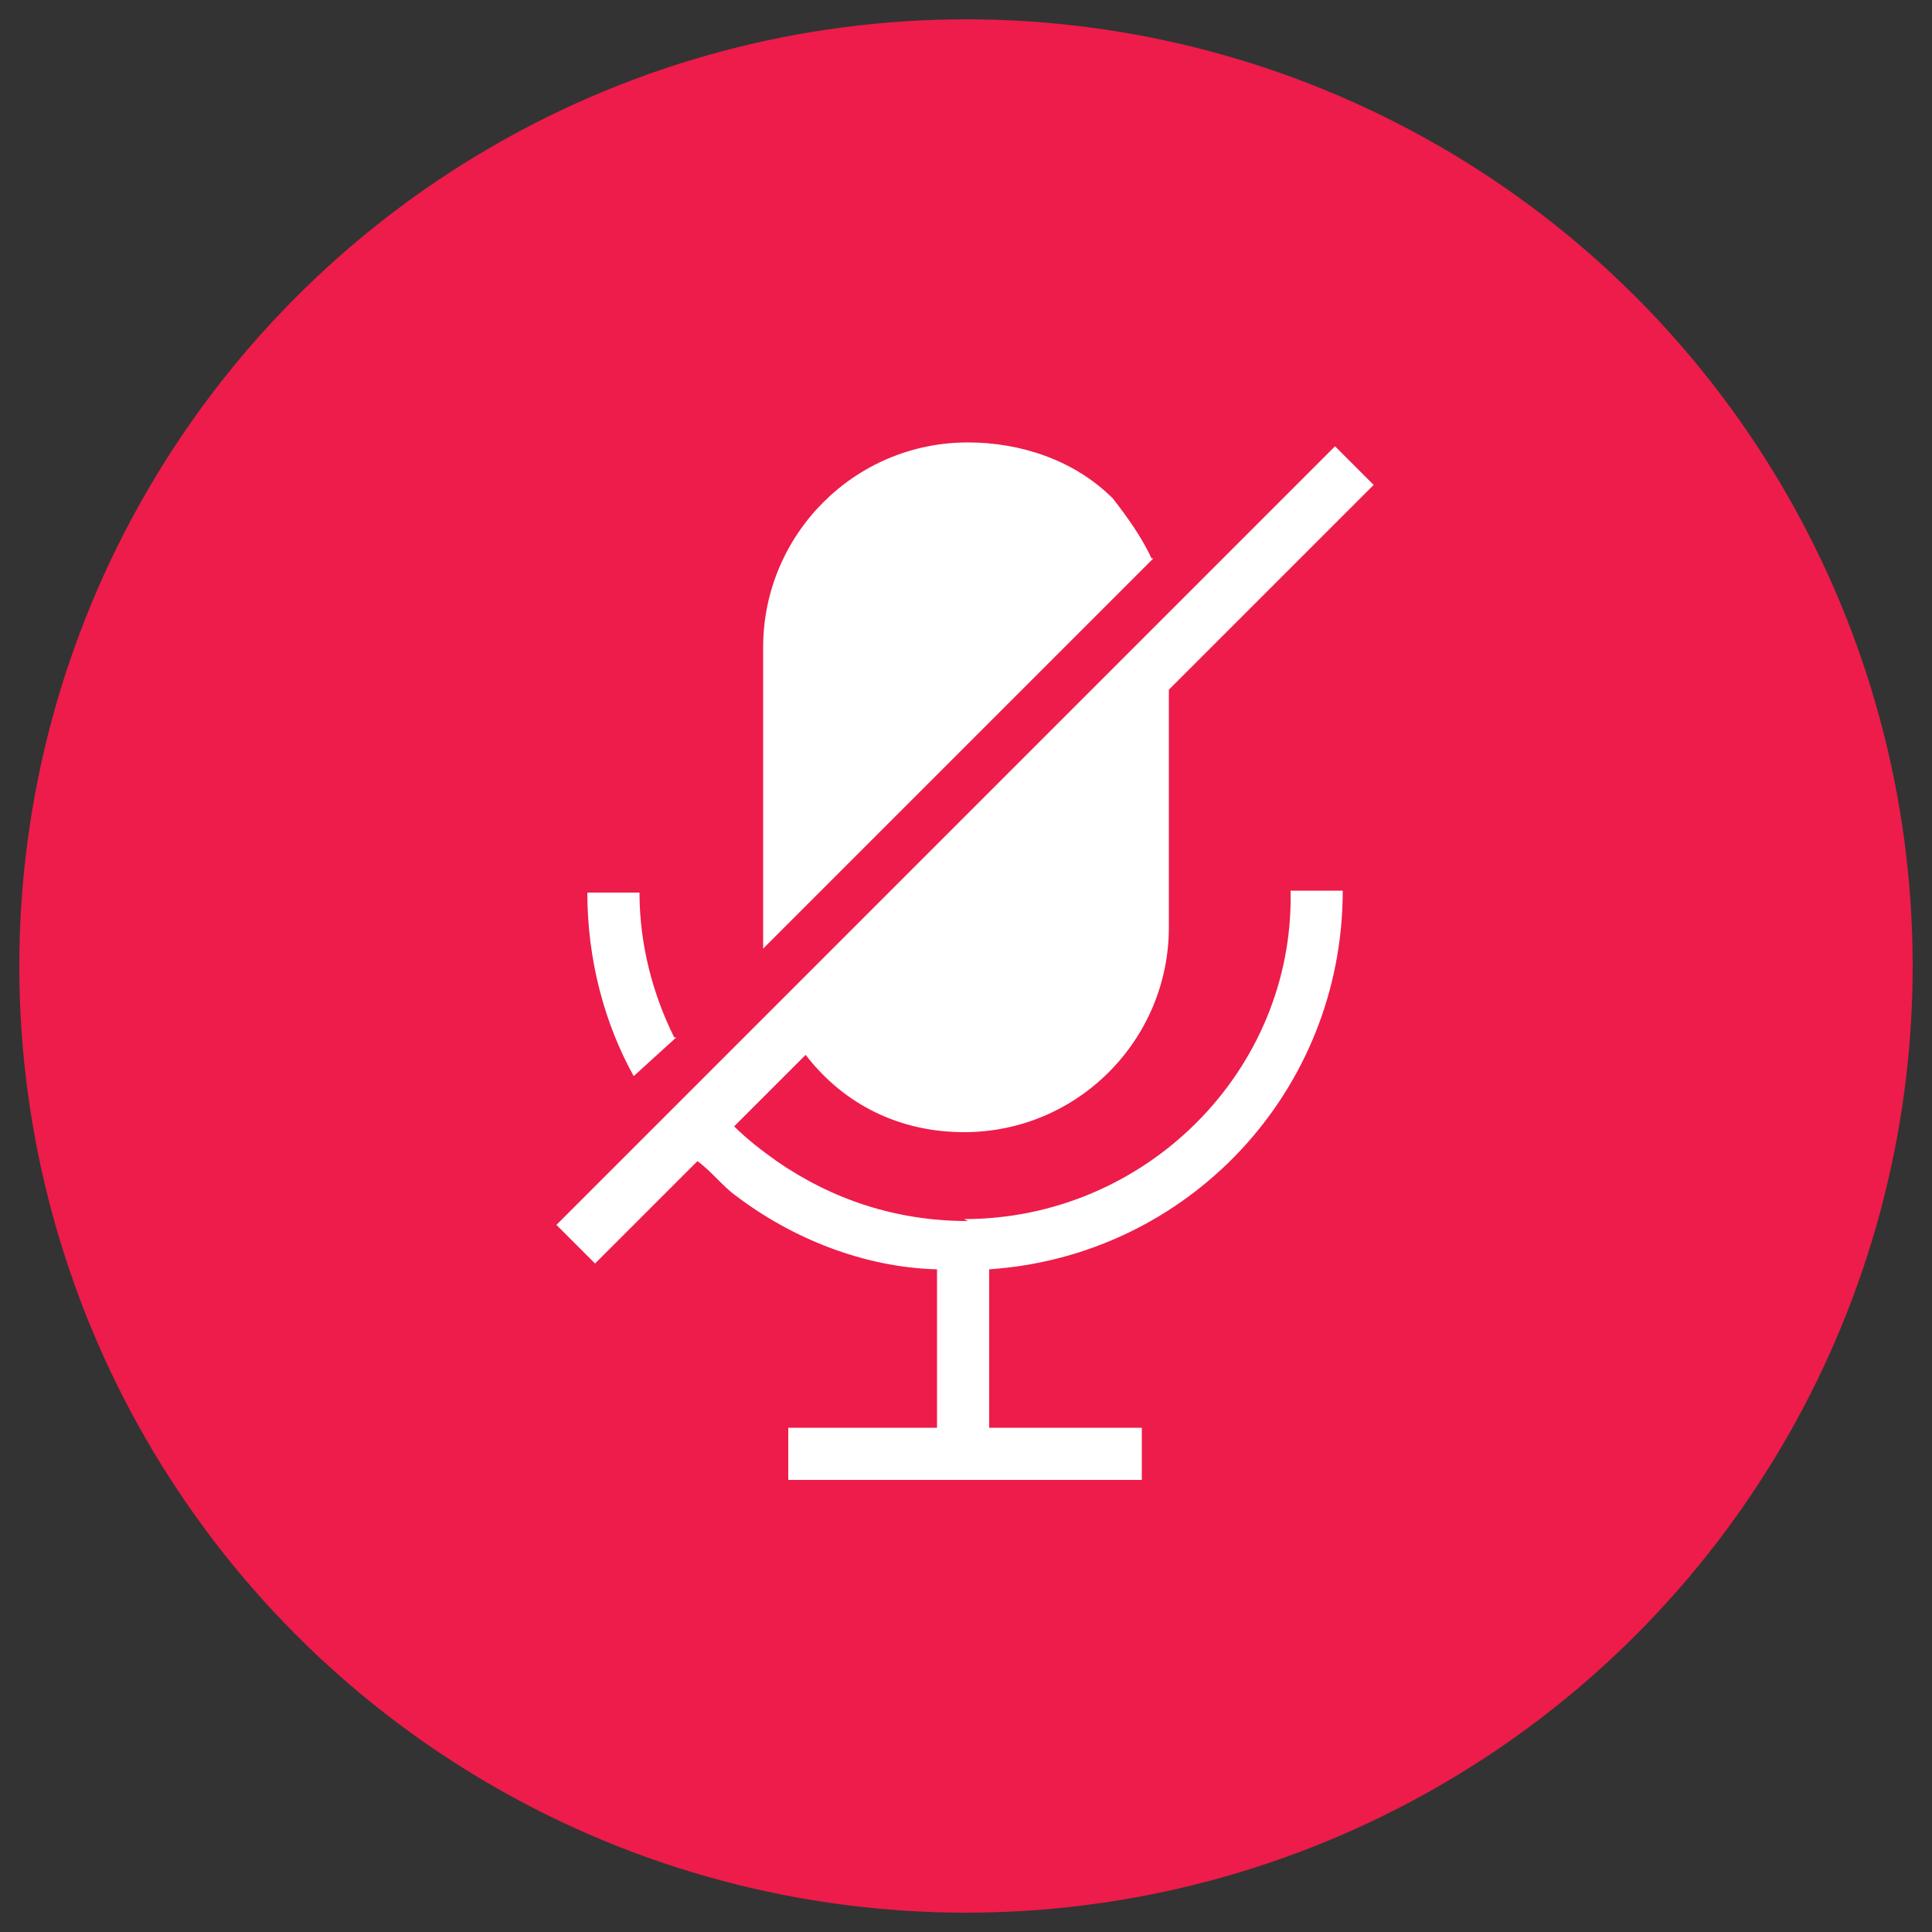
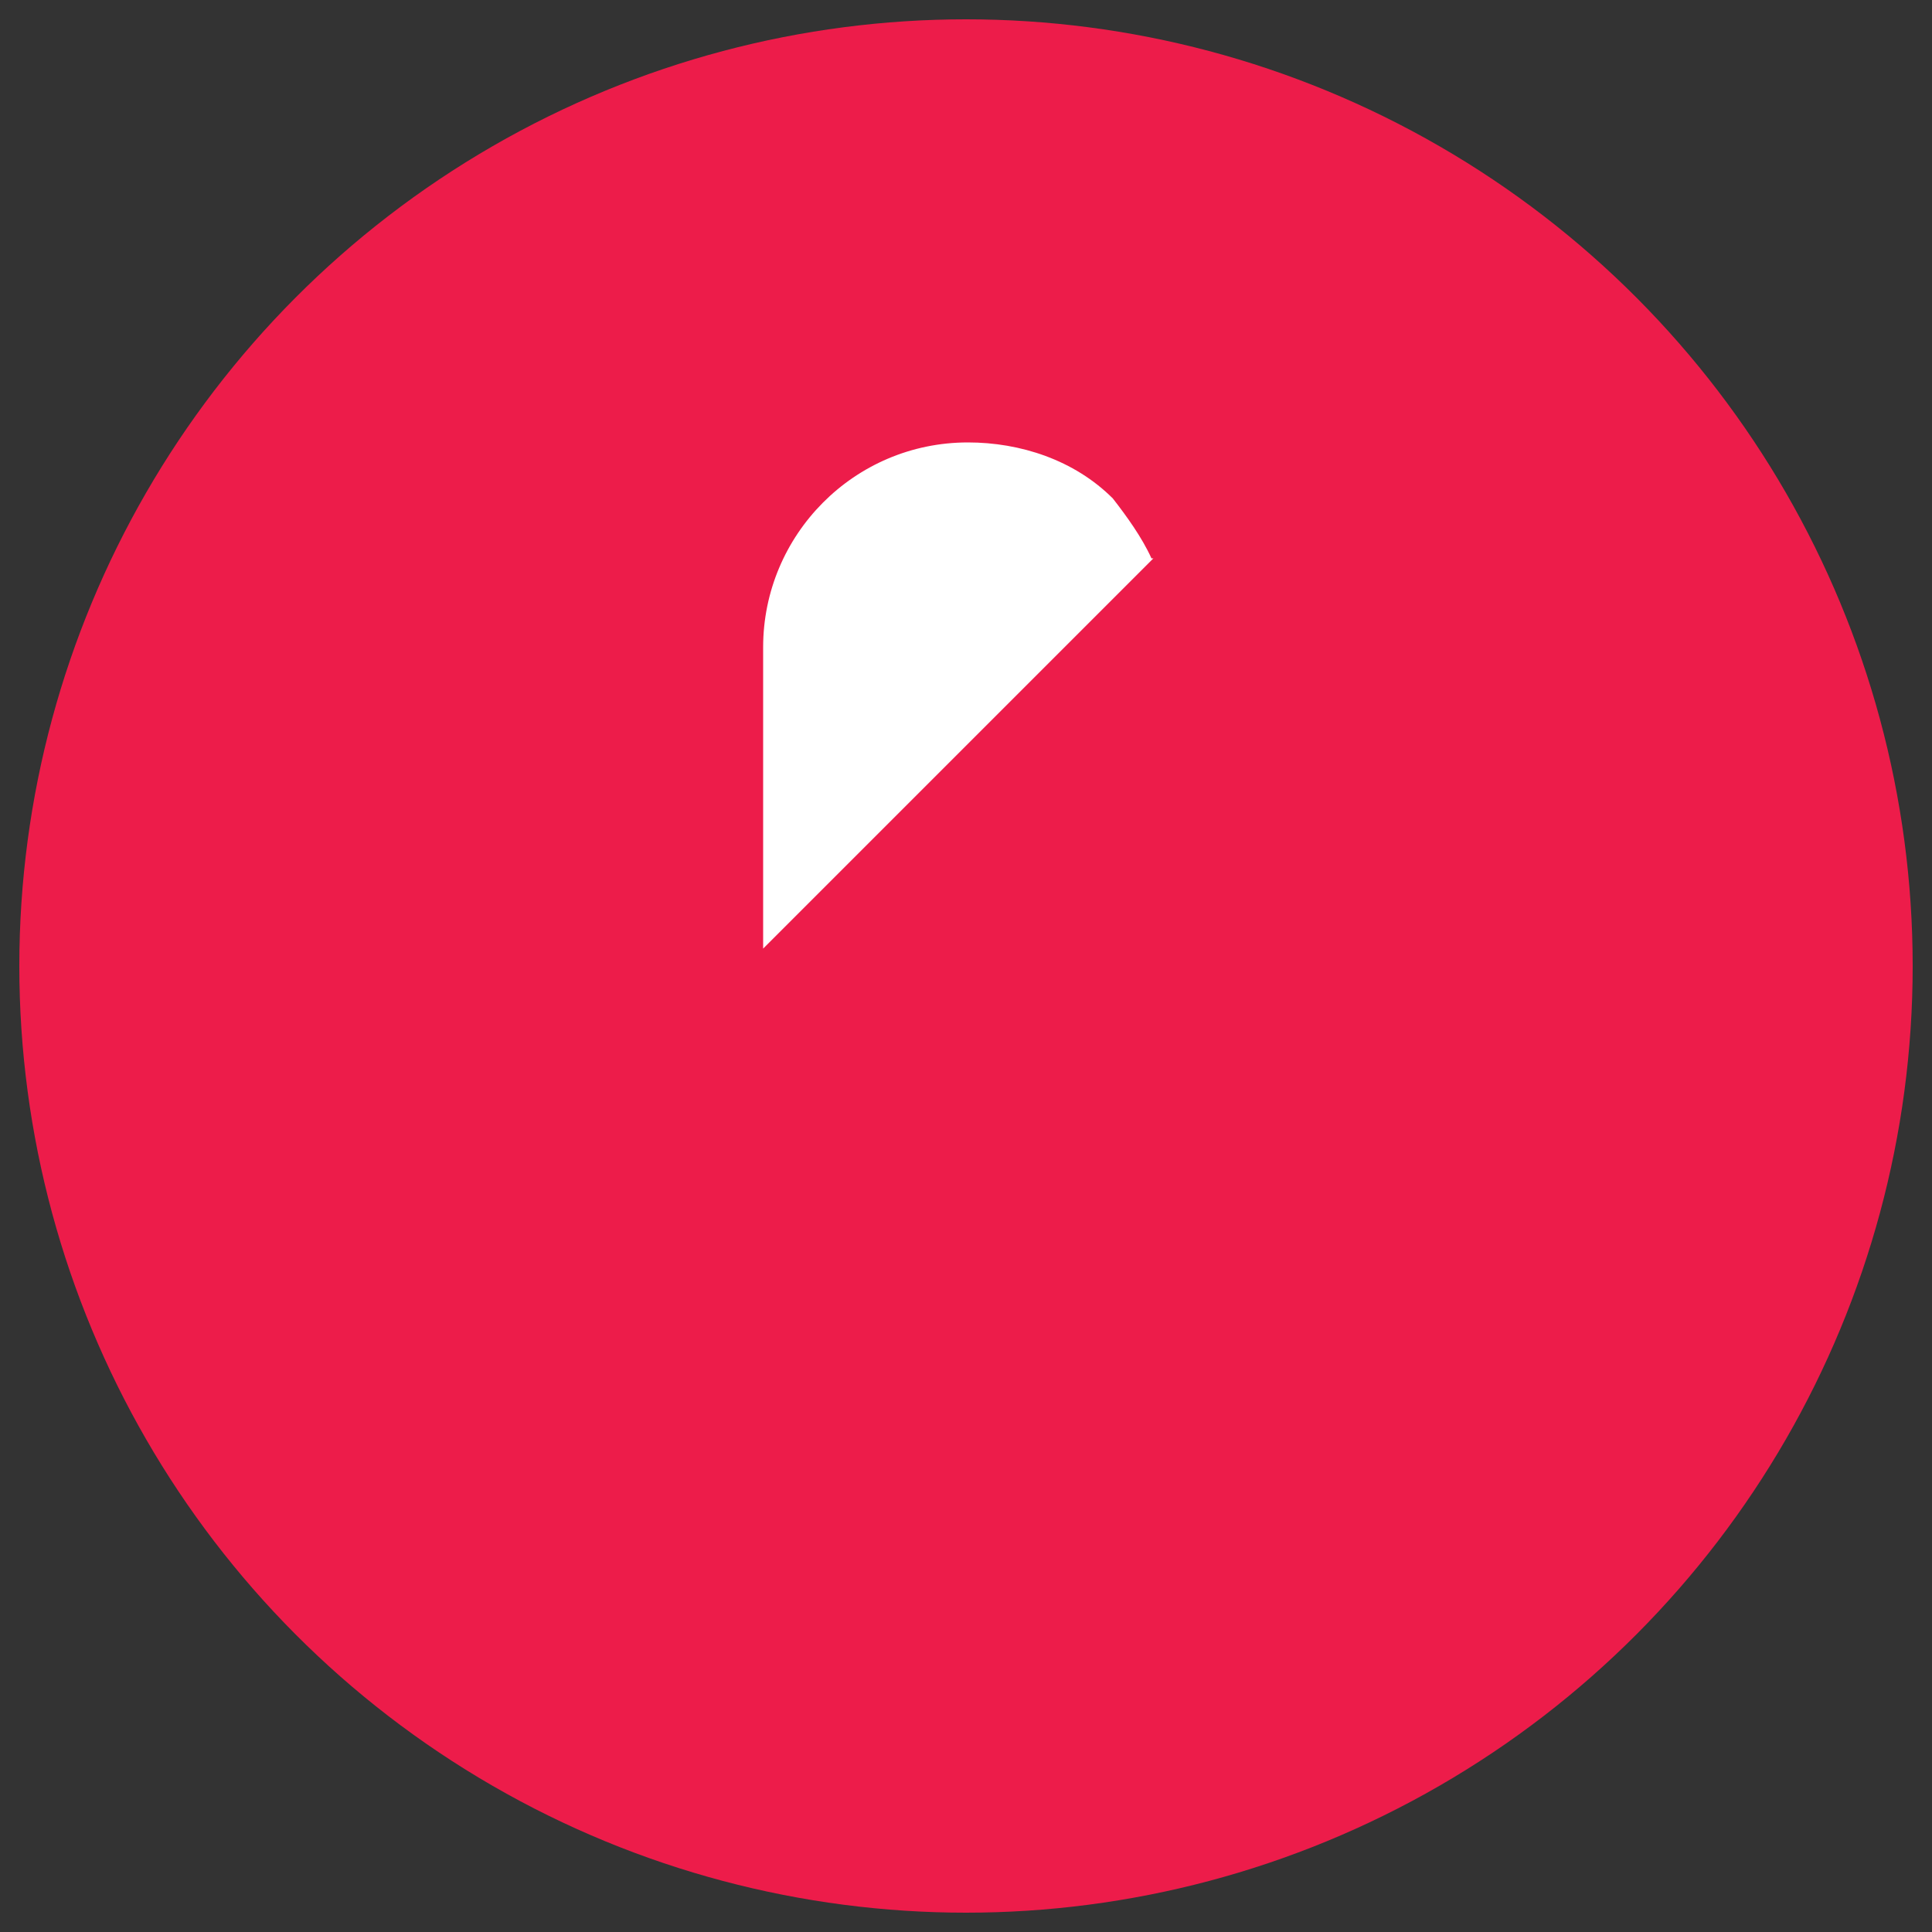
<svg xmlns="http://www.w3.org/2000/svg" id="_x36__Fear_of_speaking" version="1.1" viewBox="0 0 100 100">
  <rect x="0" y="0" width="100" height="100" fill="#333333" stroke="none" />
  <defs>
    <style>
      .st0 {
        fill: #fff;
      }

      .st1 {
        fill: #ed1c4a;
      }
    </style>
  </defs>
  <circle class="st1" cx="50" cy="50" r="49" />
  <g>
    <path class="st0" d="M59.6,28.9c-.5-1.1-1.3-2.2-2-3.1-2-2-4.8-2.9-7.5-2.9-5.9,0-10.6,4.8-10.6,10.6v15.6l20.2-20.2Z" />
-     <path class="st0" d="M34.9,53.7c-1.1-2.2-1.8-4.8-1.8-7.5h-2.7c0,3.5.9,6.8,2.4,9.5l2.2-2Z" />
-     <path class="st0" d="M50.1,63.2c-3.7,0-7-1.1-9.9-3.1-.7-.5-1.5-1.1-2.2-1.8l3.7-3.7c2,2.6,4.9,4,8.2,4,5.9,0,10.6-4.8,10.6-10.6v-12.3l10.6-10.6-2-2L28.8,63.4l2,2,5.3-5.3c.7.5,1.3,1.3,2,1.8,2.9,2.2,6.6,3.7,10.4,3.8v8.2h-7.7v2.7h18.3v-2.7h-7.9v-8.2c10.3-.7,18.3-9.2,18.3-19.6h-2.7c.2,9.3-7.5,17-16.9,17Z" />
  </g>
</svg>